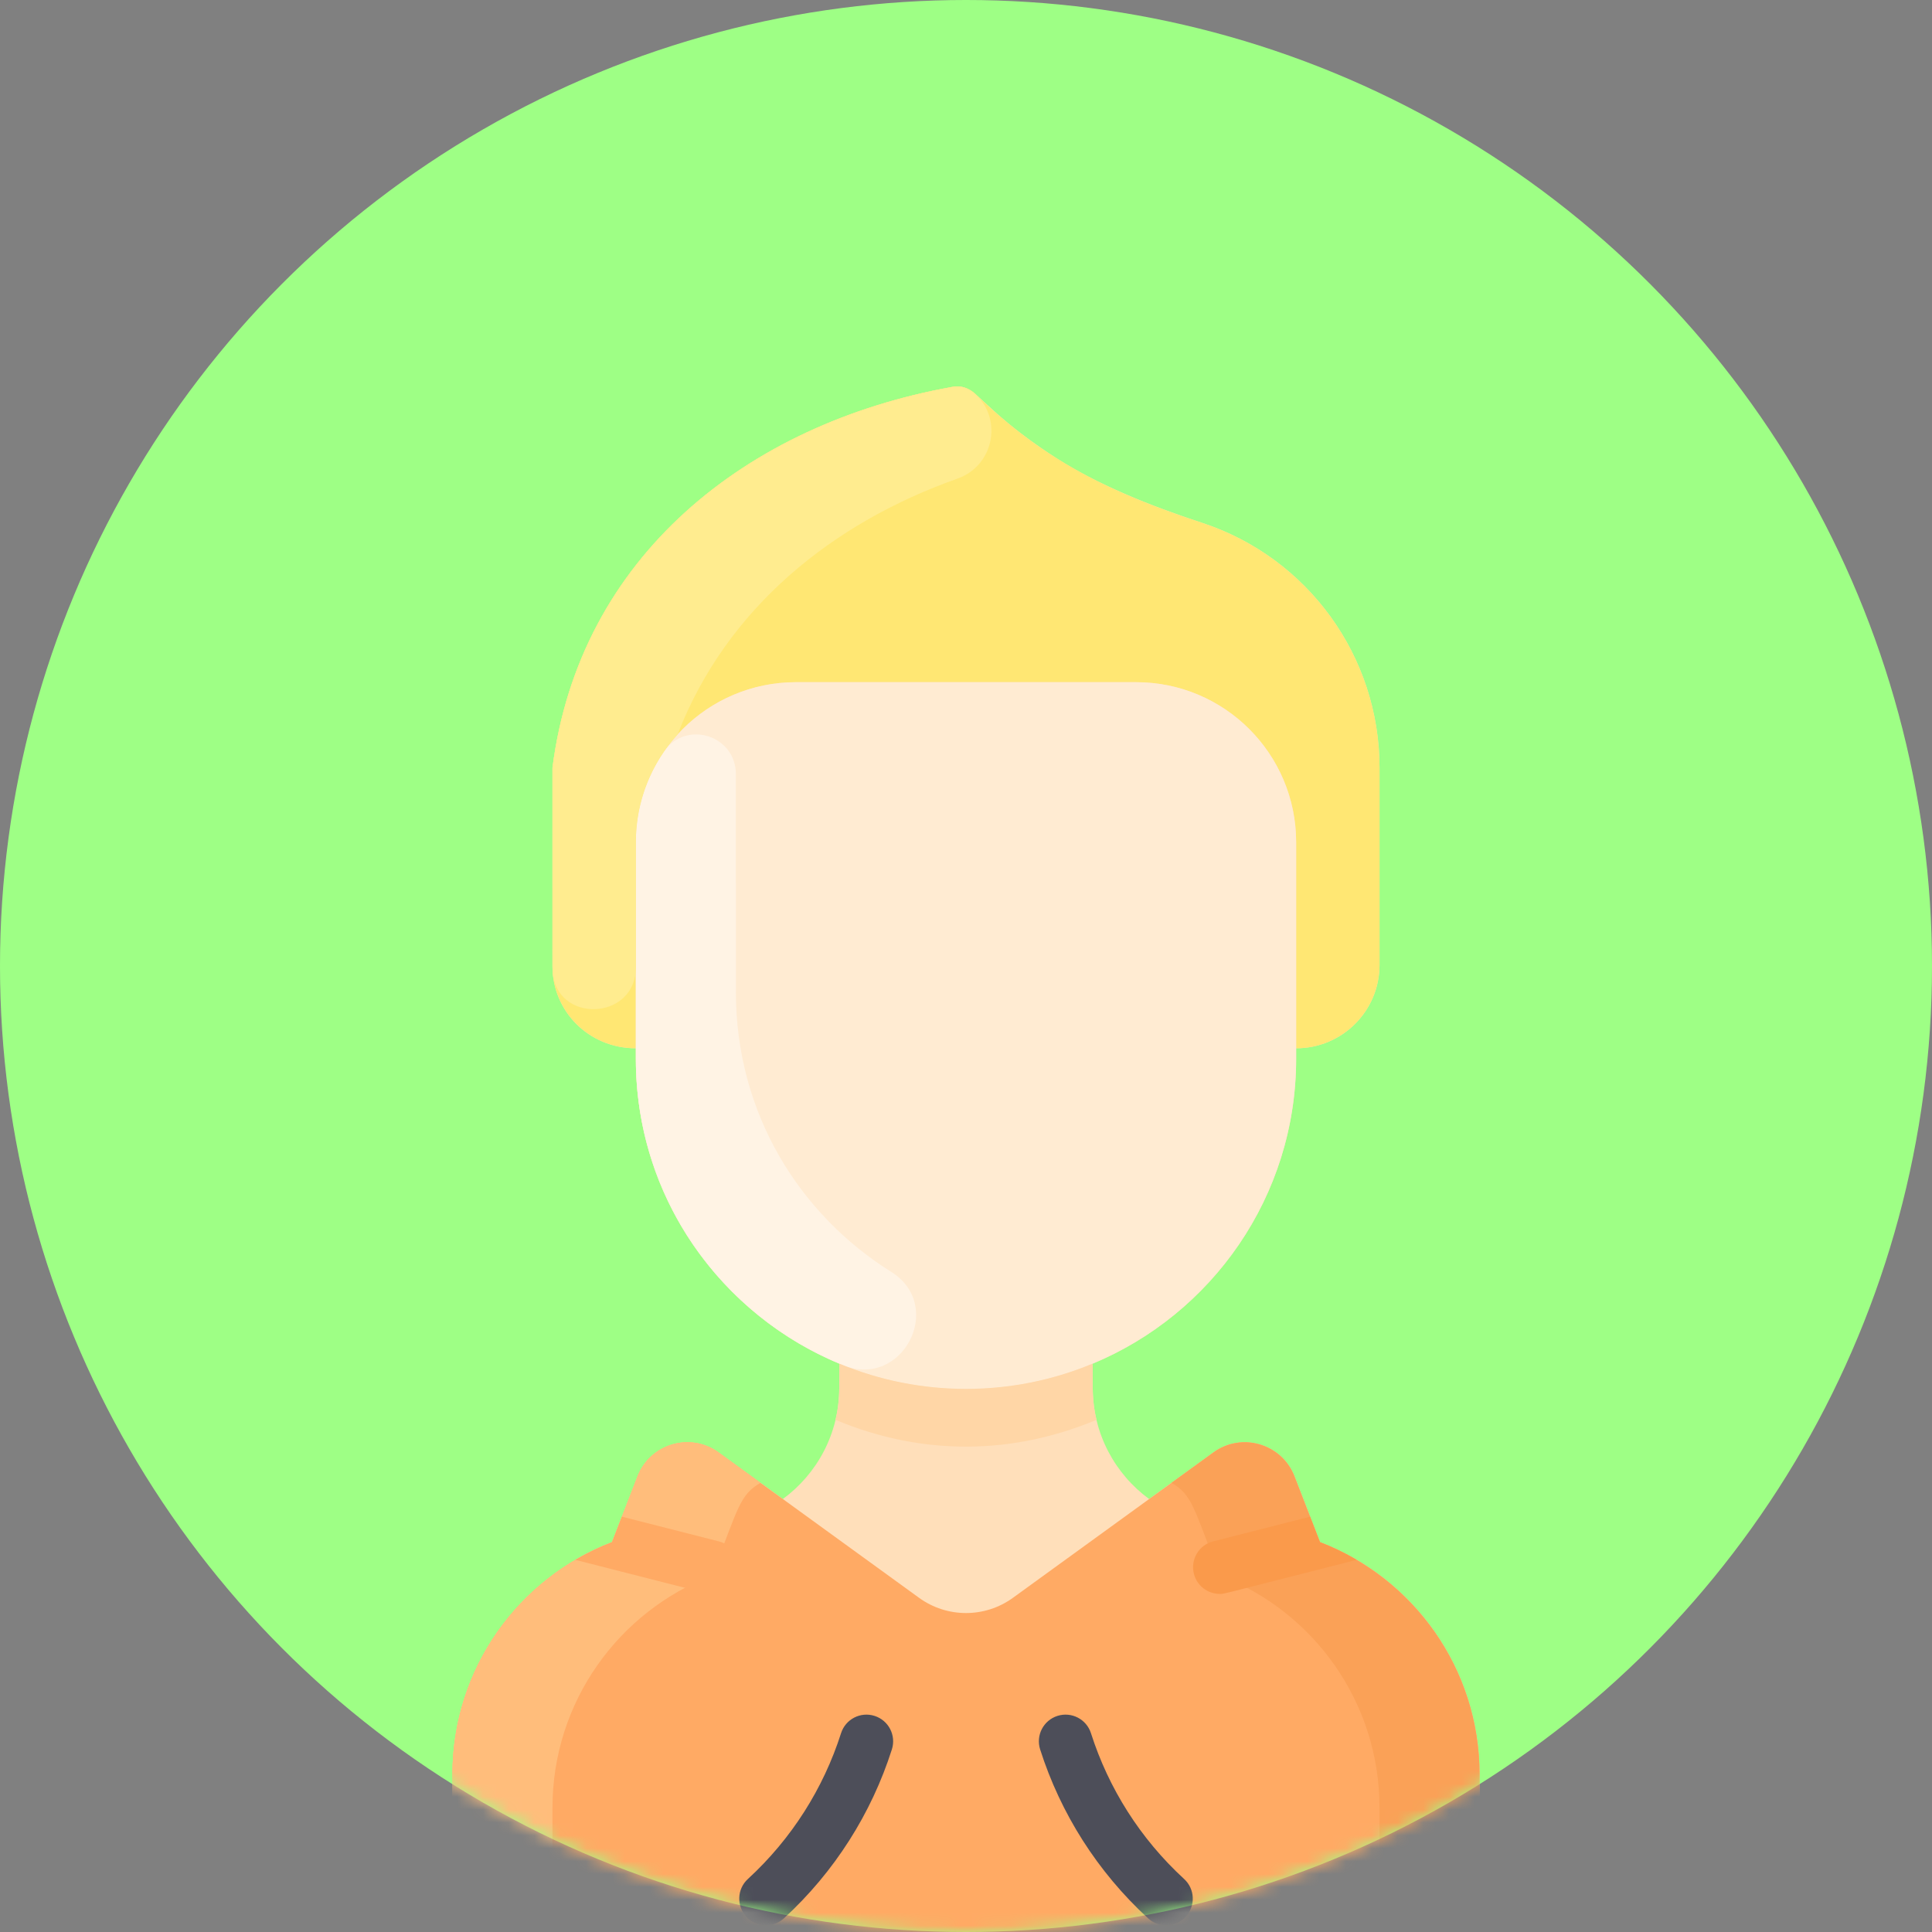
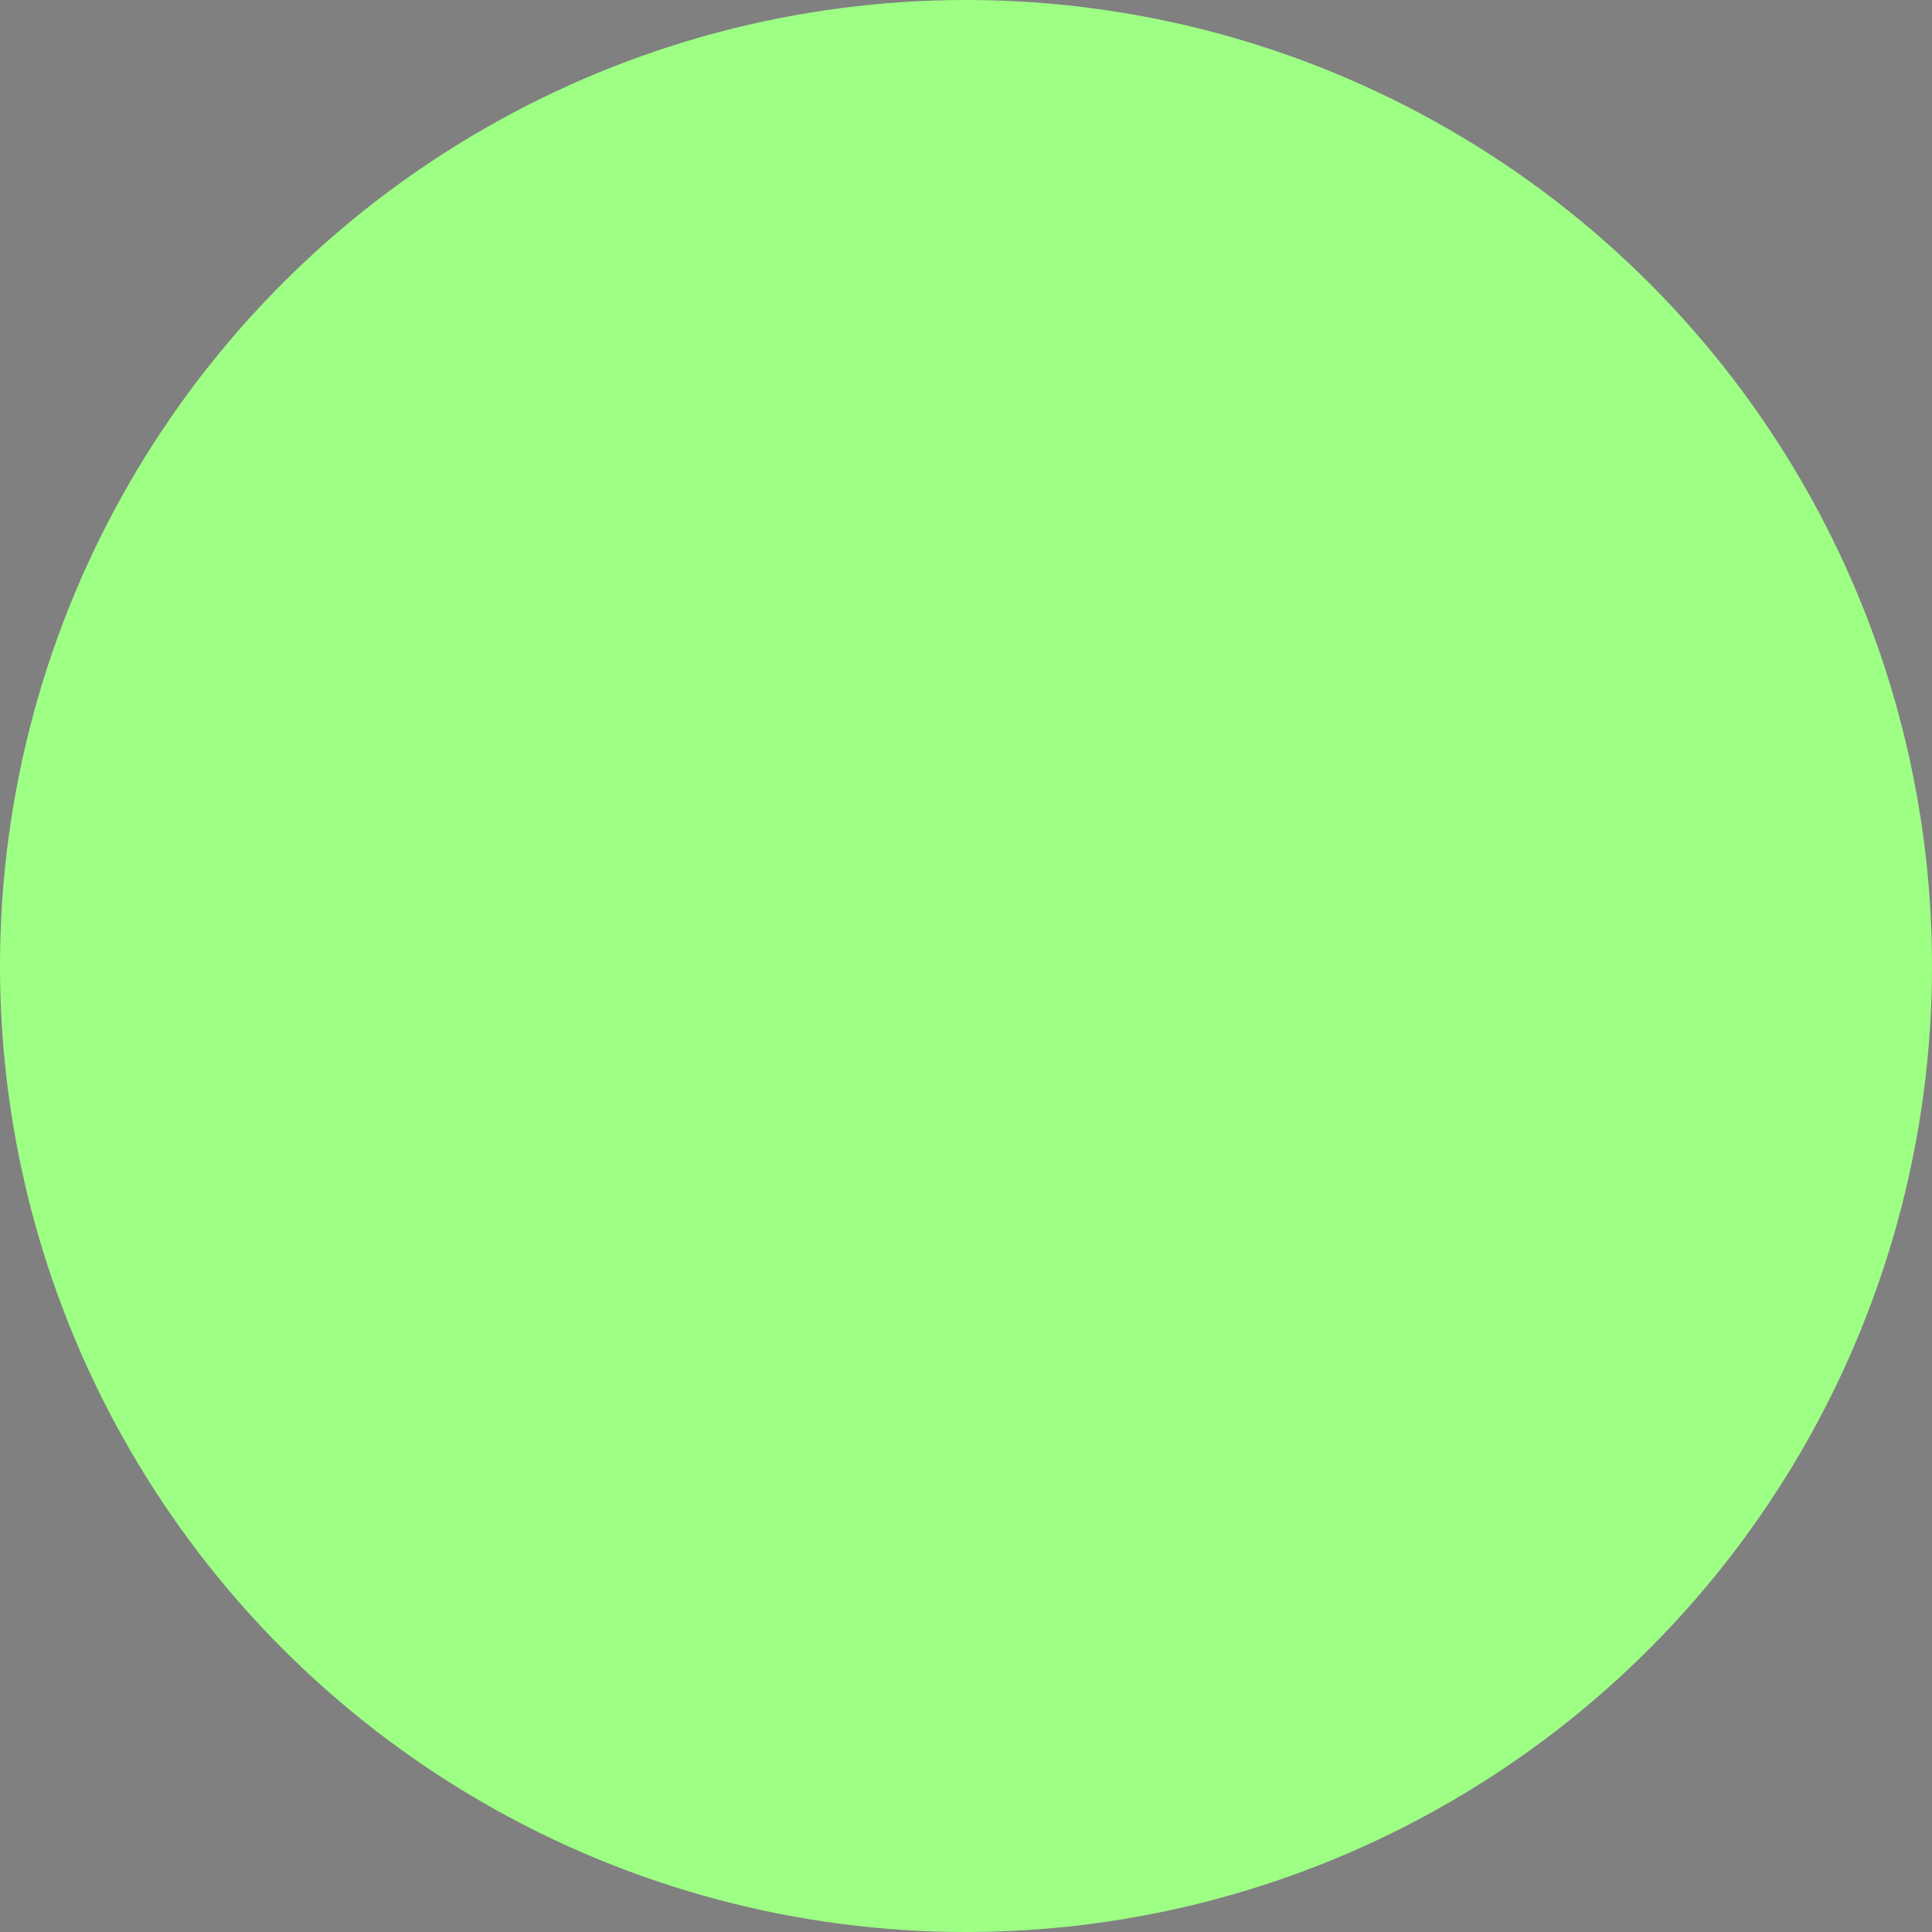
<svg xmlns="http://www.w3.org/2000/svg" width="150" height="150" viewBox="0 0 150 150" fill="none">
  <rect x="0" y="0" width="150" height="150" fill="#808080" stroke="none" />
  <circle cx="75" cy="75" r="75" fill="#9EFF85" />
  <mask id="mask0" mask-type="alpha" maskUnits="userSpaceOnUse" x="0" y="0" width="150" height="150">
    <circle cx="75" cy="75" r="75" fill="#16CE9C" />
  </mask>
  <g mask="url(#mask0)">
    <g clip-path="url(#clip0)">
-       <path d="M114.873 137.764V147.929C114.873 149.073 113.946 150 112.802 150H37.198C36.054 150 35.127 149.073 35.127 147.929V137.764C35.127 129.547 40.268 122.515 47.516 119.733C48.486 117.229 48.048 118.361 49.497 114.622C50.478 112.09 53.593 111.17 55.791 112.765L60.78 116.385C63.437 114.438 65.161 111.3 65.161 107.753V105.984L65.2 105.889C55.905 102.041 49.367 92.883 49.367 82.198V81.387C45.676 81.387 42.894 78.471 42.894 75.034V59.615C44.978 43.272 57.914 32.919 73.928 30.042C75.868 29.688 75.821 31.578 81.991 35.559C85.136 37.589 89.287 39.27 93.303 40.585C101.536 43.28 107.105 50.955 107.105 59.615V74.915C107.105 78.49 104.208 81.387 100.633 81.387V82.198C100.633 92.883 94.095 102.041 84.8 105.889L84.839 105.984V107.753C84.839 111.3 86.563 114.438 89.219 116.385L94.209 112.765C96.407 111.17 99.522 112.09 100.503 114.624C101.963 118.389 101.538 117.291 102.484 119.733C109.728 122.513 114.873 129.542 114.873 137.764Z" fill="#FFDFBA" />
+       <path d="M114.873 137.764V147.929C114.873 149.073 113.946 150 112.802 150H37.198C36.054 150 35.127 149.073 35.127 147.929V137.764C35.127 129.547 40.268 122.515 47.516 119.733C48.486 117.229 48.048 118.361 49.497 114.622C50.478 112.09 53.593 111.17 55.791 112.765L60.78 116.385C63.437 114.438 65.161 111.3 65.161 107.753V105.984L65.2 105.889C55.905 102.041 49.367 92.883 49.367 82.198V81.387C45.676 81.387 42.894 78.471 42.894 75.034V59.615C44.978 43.272 57.914 32.919 73.928 30.042C75.868 29.688 75.821 31.578 81.991 35.559C85.136 37.589 89.287 39.27 93.303 40.585C101.536 43.28 107.105 50.955 107.105 59.615V74.915C107.105 78.49 104.208 81.387 100.633 81.387V82.198C100.633 92.883 94.095 102.041 84.8 105.889L84.839 105.984V107.753C84.839 111.3 86.563 114.438 89.219 116.385C96.407 111.17 99.522 112.09 100.503 114.624C101.963 118.389 101.538 117.291 102.484 119.733C109.728 122.513 114.873 129.542 114.873 137.764Z" fill="#FFDFBA" />
      <path d="M114.873 137.763V147.928C114.873 149.072 113.945 150 112.802 150H37.198C36.054 150 35.127 149.072 35.127 147.928V137.763C35.127 129.547 40.268 122.514 47.516 119.732C48.486 117.229 48.048 118.36 49.497 114.621C50.478 112.089 53.593 111.17 55.791 112.765C62.131 117.365 58.866 114.997 71.352 124.051C73.527 125.631 76.473 125.631 78.648 124.051C91.148 114.986 87.866 117.366 94.209 112.765C96.407 111.17 99.522 112.089 100.503 114.624C101.963 118.388 101.538 117.291 102.484 119.732C109.728 122.513 114.873 129.542 114.873 137.763Z" fill="#FFAA64" />
      <path d="M107.107 59.615V74.914C107.107 78.49 104.209 81.387 100.634 81.387V65.394C100.634 58.53 95.07 52.966 88.206 52.966H61.796C54.932 52.966 49.368 58.53 49.368 65.394V81.387C45.678 81.387 42.895 78.471 42.895 75.034V59.615C44.979 43.273 57.911 32.919 73.928 30.041C74.582 29.923 75.252 30.124 75.73 30.586C81.082 35.764 86.242 38.272 93.304 40.585C101.537 43.28 107.107 50.954 107.107 59.615Z" fill="#FFE773" />
      <path d="M100.632 82.196C100.632 92.882 94.095 102.04 84.8 105.887C67.992 112.864 49.367 100.47 49.367 82.196C49.367 80.456 49.367 67.379 49.367 65.393C49.367 58.529 54.929 52.965 61.792 52.965H88.204C95.068 52.965 100.632 58.529 100.632 65.393V82.196Z" fill="#FFEBD2" />
      <path d="M57.94 148.811C57.167 147.969 57.222 146.658 58.065 145.885C61.462 142.765 63.929 138.855 65.299 134.565C65.647 133.475 66.812 132.874 67.902 133.222C68.992 133.57 69.593 134.735 69.245 135.825C67.662 140.786 64.806 145.319 60.867 148.936C60.024 149.71 58.714 149.654 57.94 148.811Z" fill="#4D4E59" />
      <path d="M89.134 148.936C85.19 145.314 82.338 140.782 80.756 135.825C80.408 134.735 81.009 133.57 82.099 133.222C83.189 132.874 84.354 133.475 84.702 134.565C86.07 138.85 88.534 142.761 91.936 145.885C92.779 146.658 92.835 147.969 92.061 148.811C91.287 149.655 89.977 149.71 89.134 148.936Z" fill="#4D4E59" />
      <path d="M59.045 115.127C57.425 116.064 57.325 117.052 55.283 122.322C48.04 125.102 42.894 132.132 42.894 140.353V150H37.198C36.054 150 35.127 149.073 35.127 147.929V137.764C35.127 129.548 40.268 122.515 47.516 119.733C48.644 116.822 49.5 114.613 49.497 114.621C50.479 112.088 53.592 111.17 55.791 112.766L59.045 115.127Z" fill="#FFBD7B" />
      <path d="M90.954 115.127C92.575 116.064 92.674 117.052 94.716 122.322C101.96 125.102 107.105 132.132 107.105 140.353V150H112.801C113.945 150 114.873 149.073 114.873 147.929V137.764C114.873 129.548 109.732 122.515 102.484 119.733C101.356 116.822 100.499 114.613 100.503 114.621C99.521 112.088 96.408 111.17 94.209 112.766L90.954 115.127Z" fill="#FAA157" />
      <path d="M105.331 121.107C94.281 123.922 95.067 123.75 94.698 123.75C93.773 123.75 92.932 123.126 92.694 122.192C92.411 121.081 93.079 119.955 94.188 119.672L101.717 117.754L102.483 119.732C103.475 120.113 104.428 120.573 105.331 121.107Z" fill="#FA9A4B" />
      <path d="M57.306 122.192C57.067 123.126 56.226 123.75 55.302 123.75C54.932 123.75 55.712 123.921 44.668 121.107C45.572 120.573 46.524 120.113 47.516 119.732L48.282 117.754L55.812 119.672C56.92 119.955 57.588 121.081 57.306 122.192Z" fill="#FFAA64" />
-       <path d="M69.196 98.75C73.41 101.387 70.087 107.853 65.474 106.001C55.989 102.194 49.367 92.951 49.367 82.198V65.395C49.367 62.784 50.172 60.361 51.548 58.361C53.271 55.854 57.153 57.097 57.135 60.139C57.134 60.202 57.134 76.957 57.134 77.02C57.135 86.473 62.104 94.313 69.196 98.75Z" fill="#FFF3E4" />
-       <path d="M85.131 110.236C78.752 112.906 71.742 113.113 64.868 110.236C65.219 108.779 65.161 107.836 65.161 105.984L65.2 105.889C71.435 108.477 78.552 108.482 84.799 105.889L84.838 105.984C84.838 107.836 84.78 108.78 85.131 110.236Z" fill="#FFD6A6" />
      <path d="M74.339 37.16C64.68 40.571 56.415 47.185 52.609 57.022C50.597 59.231 49.367 62.169 49.367 65.395V75.111C49.367 79.266 43.112 79.506 42.902 75.356C42.89 75.104 42.894 76.069 42.894 59.617C44.987 43.203 58 32.903 73.93 30.042C74.567 29.927 75.22 30.098 75.776 30.634C77.881 32.665 77.097 36.186 74.339 37.16Z" fill="#FFEC8F" />
    </g>
  </g>
  <defs>
    <clipPath id="clip0">
-       <rect width="120" height="120" fill="white" transform="translate(15 30)" />
-     </clipPath>
+       </clipPath>
  </defs>
</svg>